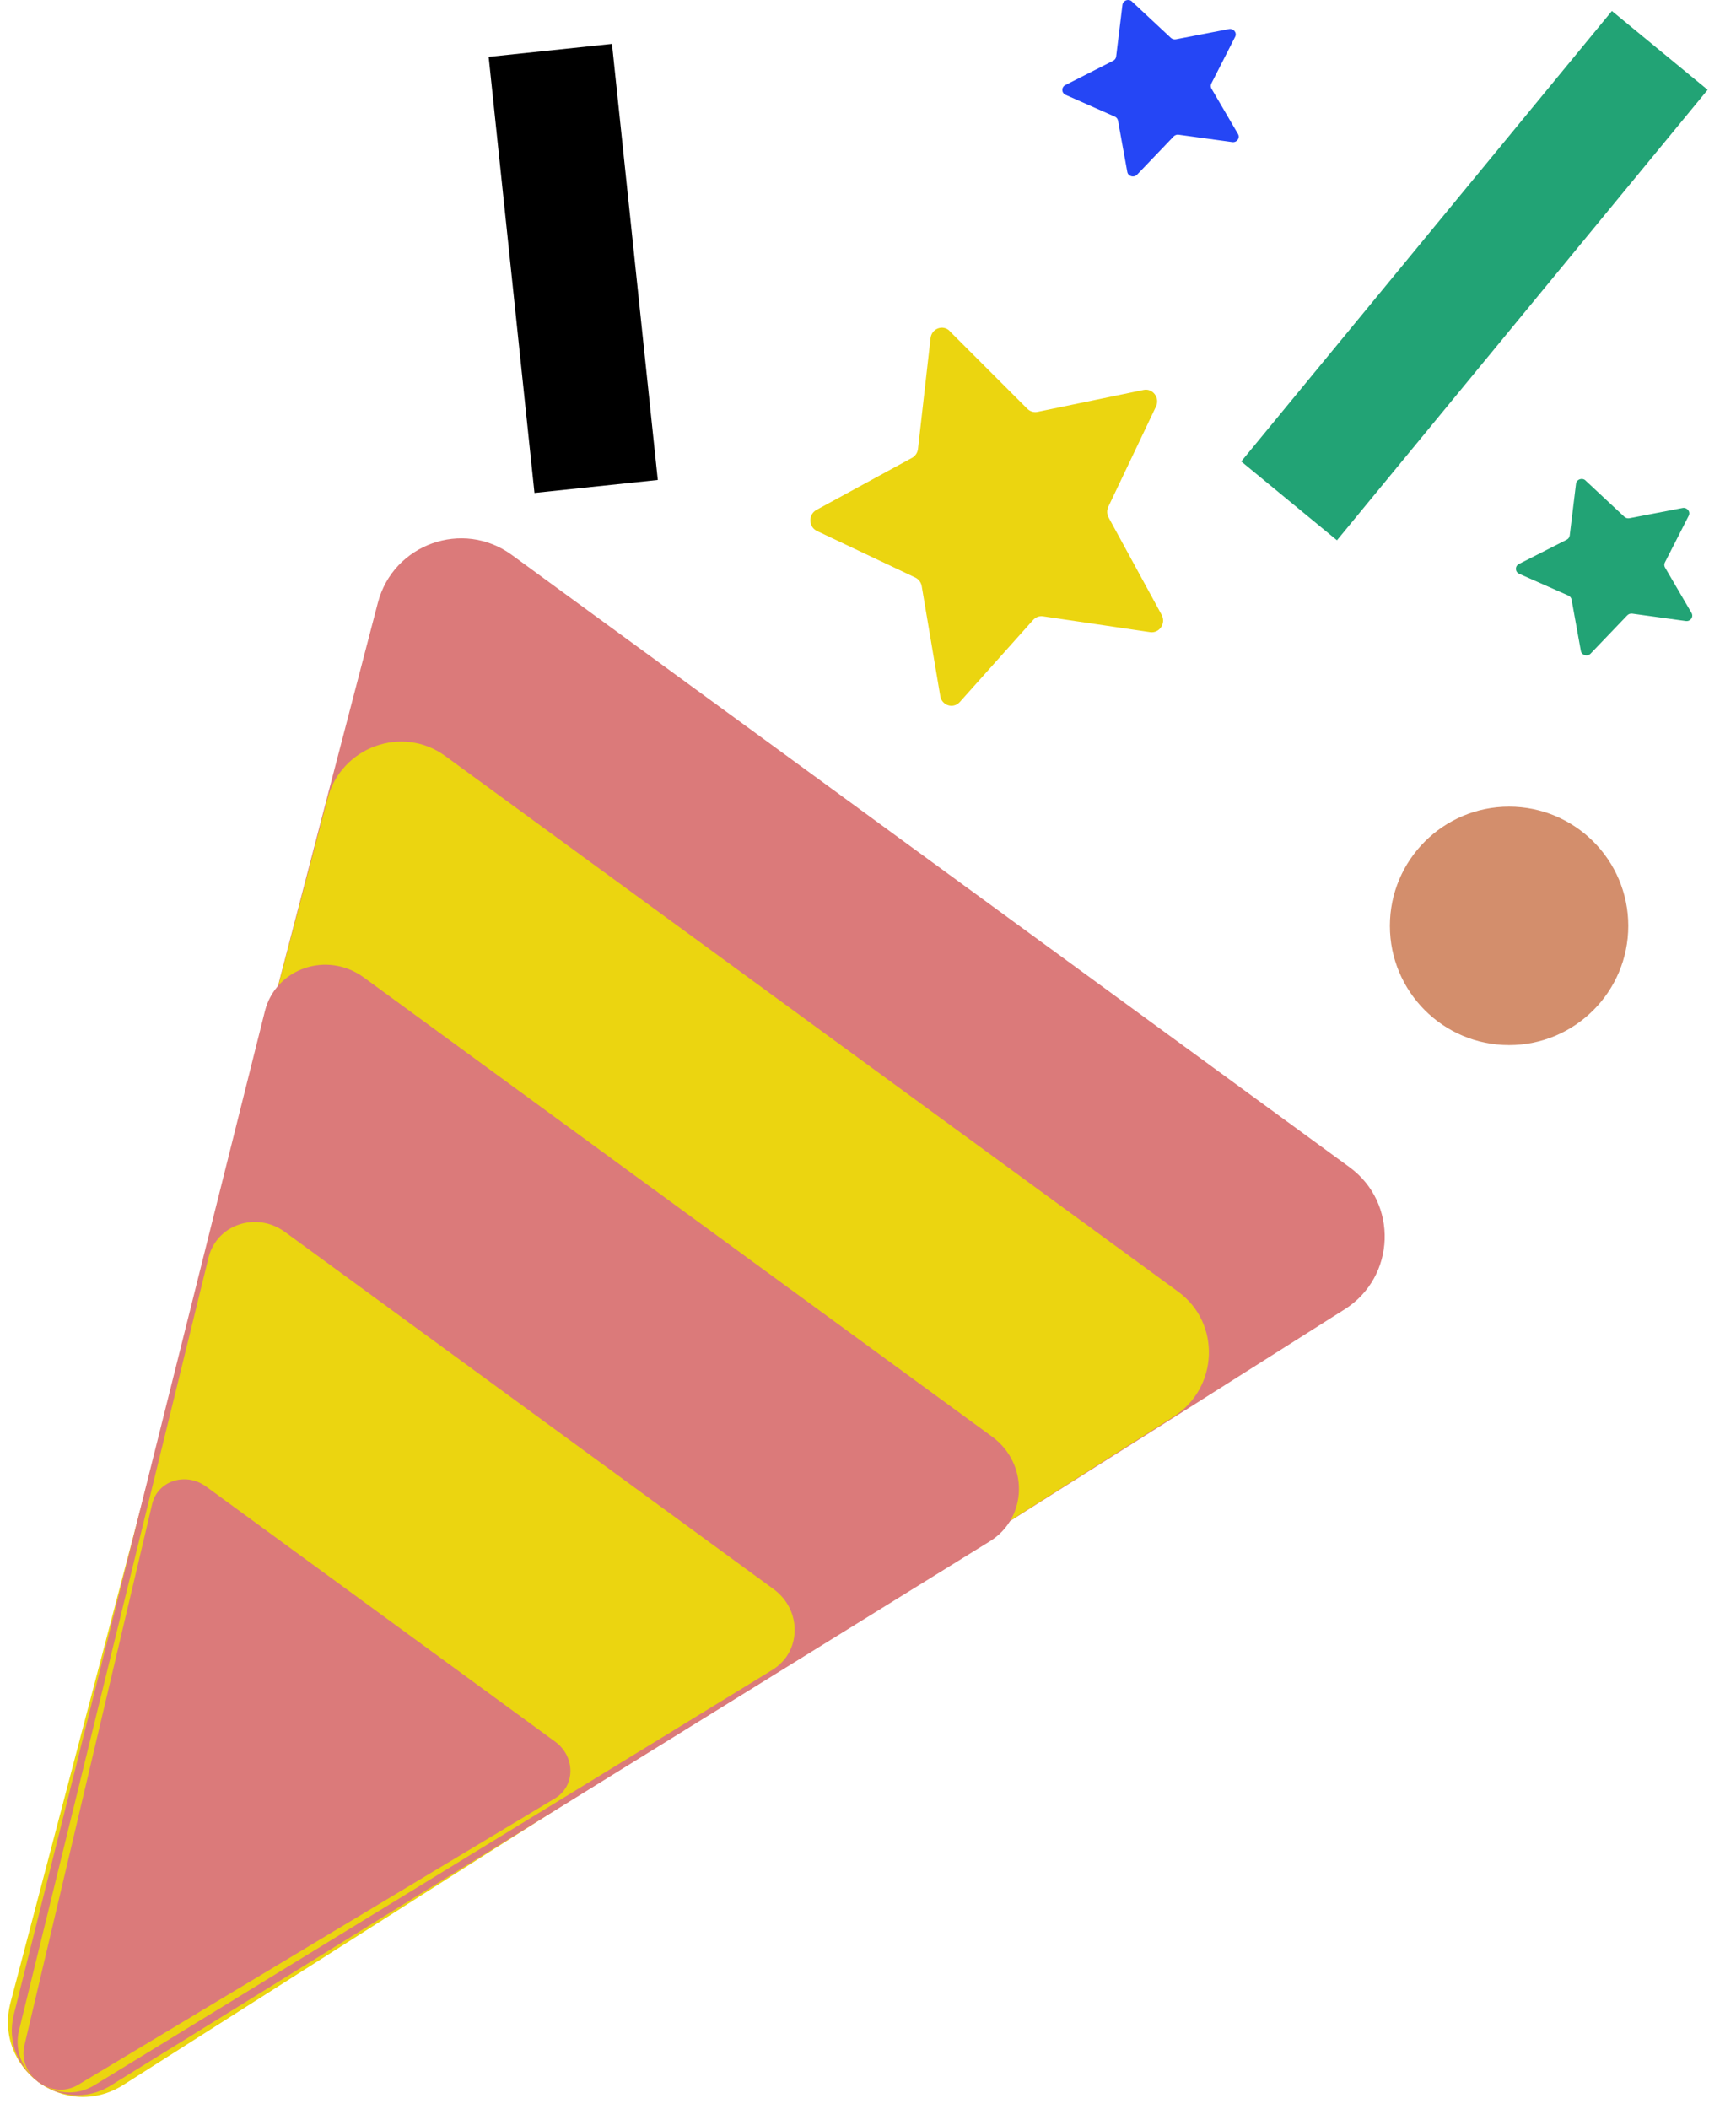
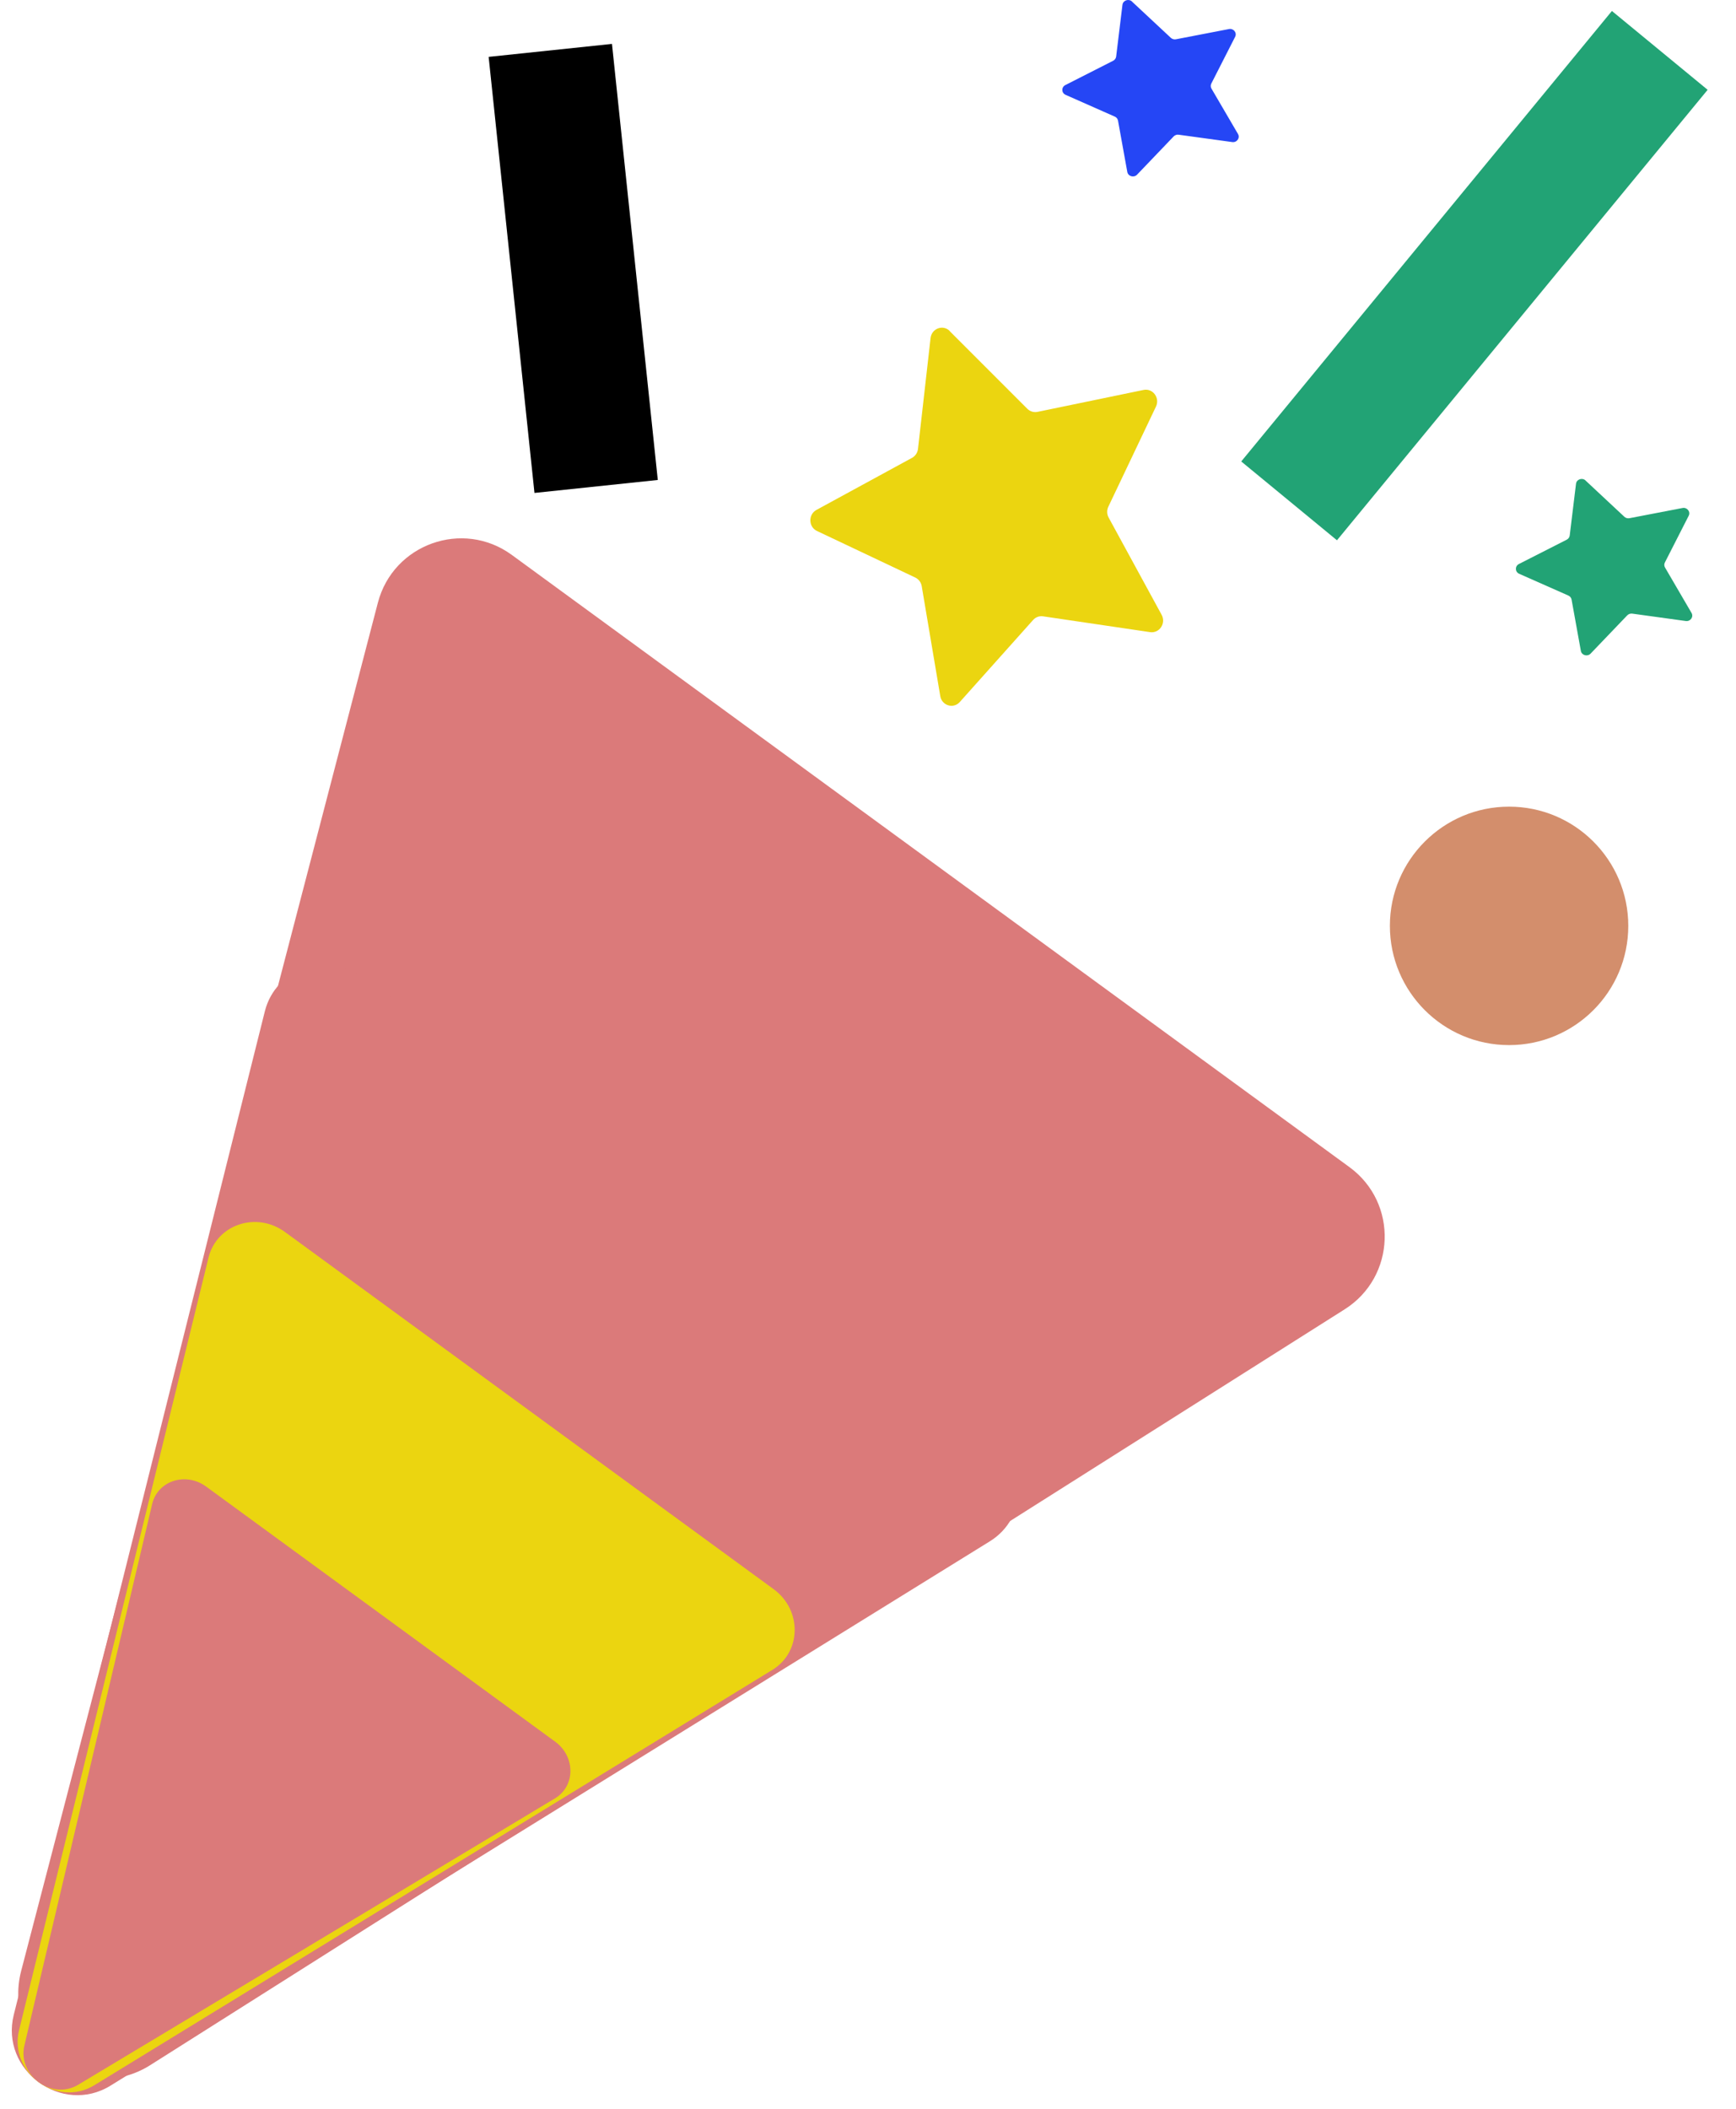
<svg xmlns="http://www.w3.org/2000/svg" width="56" height="68" viewBox="0 0 56 68" fill="none">
  <path d="M41.584 16.151L53.541 1.625" stroke="#22A375" stroke-width="4" stroke-miterlimit="10" />
  <path d="M19.23 15.686L17.752 1.625" stroke="black" stroke-width="4" stroke-miterlimit="10" />
  <path d="M4.848 66.591C2.721 67.937 0.049 65.984 0.684 63.549L12.189 19.437C12.683 17.542 14.93 16.74 16.51 17.894L43.532 37.636C45.111 38.79 45.03 41.175 43.375 42.221L4.848 66.591Z" fill="#DB7A7A" />
-   <path d="M3.985 67.226C2.115 68.415 -0.223 66.707 0.342 64.564L10.567 25.748C11.007 24.081 12.98 23.369 14.363 24.378L38.007 41.653C39.389 42.662 39.31 44.759 37.855 45.684L3.985 67.226Z" fill="#EBD510" />
  <path d="M3.567 67.252C2.001 68.221 -0.003 66.757 0.444 64.97L8.543 32.612C8.89 31.222 10.551 30.654 11.736 31.519L32.002 46.325C33.187 47.191 33.151 48.946 31.932 49.7L3.567 67.252Z" fill="#DB7A7A" />
  <path d="M3.044 67.239C1.837 67.978 0.278 66.839 0.615 65.464L6.726 40.554C6.988 39.484 8.271 39.054 9.193 39.727L24.956 51.244C25.877 51.917 25.857 53.27 24.918 53.845L3.044 67.239Z" fill="#EBD510" />
  <path d="M2.522 67.225C1.673 67.735 0.559 66.922 0.787 65.958L4.909 48.497C5.086 47.747 5.991 47.455 6.65 47.936L17.909 56.162C18.567 56.643 18.564 57.593 17.903 57.99L2.522 67.225Z" fill="#DB7A7A" />
  <path d="M30.635 10.677L33.14 13.182C33.226 13.268 33.349 13.305 33.468 13.281L36.889 12.574C37.187 12.512 37.424 12.831 37.289 13.111L35.753 16.339C35.7 16.45 35.703 16.581 35.763 16.69L37.472 19.825C37.621 20.098 37.402 20.427 37.101 20.384L33.647 19.874C33.527 19.856 33.407 19.901 33.326 19.992L30.961 22.637C30.755 22.867 30.382 22.754 30.331 22.445L29.733 18.902C29.713 18.78 29.635 18.676 29.526 18.624L26.354 17.122C26.078 16.991 26.068 16.592 26.335 16.444L29.42 14.764C29.527 14.705 29.599 14.597 29.613 14.473L30.018 10.902C30.053 10.591 30.42 10.455 30.638 10.674L30.635 10.677Z" fill="#EBD510" />
  <path d="M36.516 0.051L37.769 1.22C37.812 1.26 37.873 1.278 37.932 1.267L39.643 0.937C39.792 0.908 39.91 1.056 39.843 1.187L39.075 2.694C39.048 2.746 39.05 2.807 39.08 2.858L39.935 4.32C40.009 4.448 39.9 4.602 39.749 4.581L38.022 4.344C37.962 4.335 37.902 4.356 37.861 4.398L36.679 5.633C36.576 5.74 36.39 5.688 36.364 5.543L36.065 3.89C36.055 3.833 36.016 3.784 35.961 3.76L34.376 3.059C34.237 2.998 34.232 2.812 34.366 2.743L35.909 1.959C35.962 1.931 35.998 1.881 36.005 1.823L36.208 0.156C36.225 0.011 36.409 -0.052 36.518 0.05L36.516 0.051Z" fill="#2546F5" />
  <path d="M51.147 15.495L52.399 16.664C52.443 16.704 52.504 16.722 52.563 16.71L54.274 16.381C54.423 16.352 54.541 16.5 54.474 16.631L53.706 18.137C53.679 18.189 53.681 18.251 53.711 18.301L54.565 19.764C54.64 19.892 54.53 20.046 54.38 20.025L52.653 19.787C52.593 19.779 52.533 19.8 52.492 19.842L51.31 21.076C51.207 21.184 51.02 21.131 50.995 20.987L50.696 19.334C50.686 19.277 50.647 19.228 50.592 19.204L49.007 18.503C48.868 18.442 48.863 18.256 48.997 18.187L50.539 17.403C50.593 17.375 50.629 17.325 50.636 17.267L50.839 15.6C50.856 15.455 51.039 15.392 51.148 15.494L51.147 15.495Z" fill="#22A375" />
  <path d="M48.68 33.7C50.803 33.7 52.525 31.979 52.525 29.855C52.525 27.732 50.803 26.011 48.68 26.011C46.557 26.011 44.835 27.732 44.835 29.855C44.835 31.979 46.557 33.7 48.68 33.7Z" fill="#D38E6C" />
</svg>